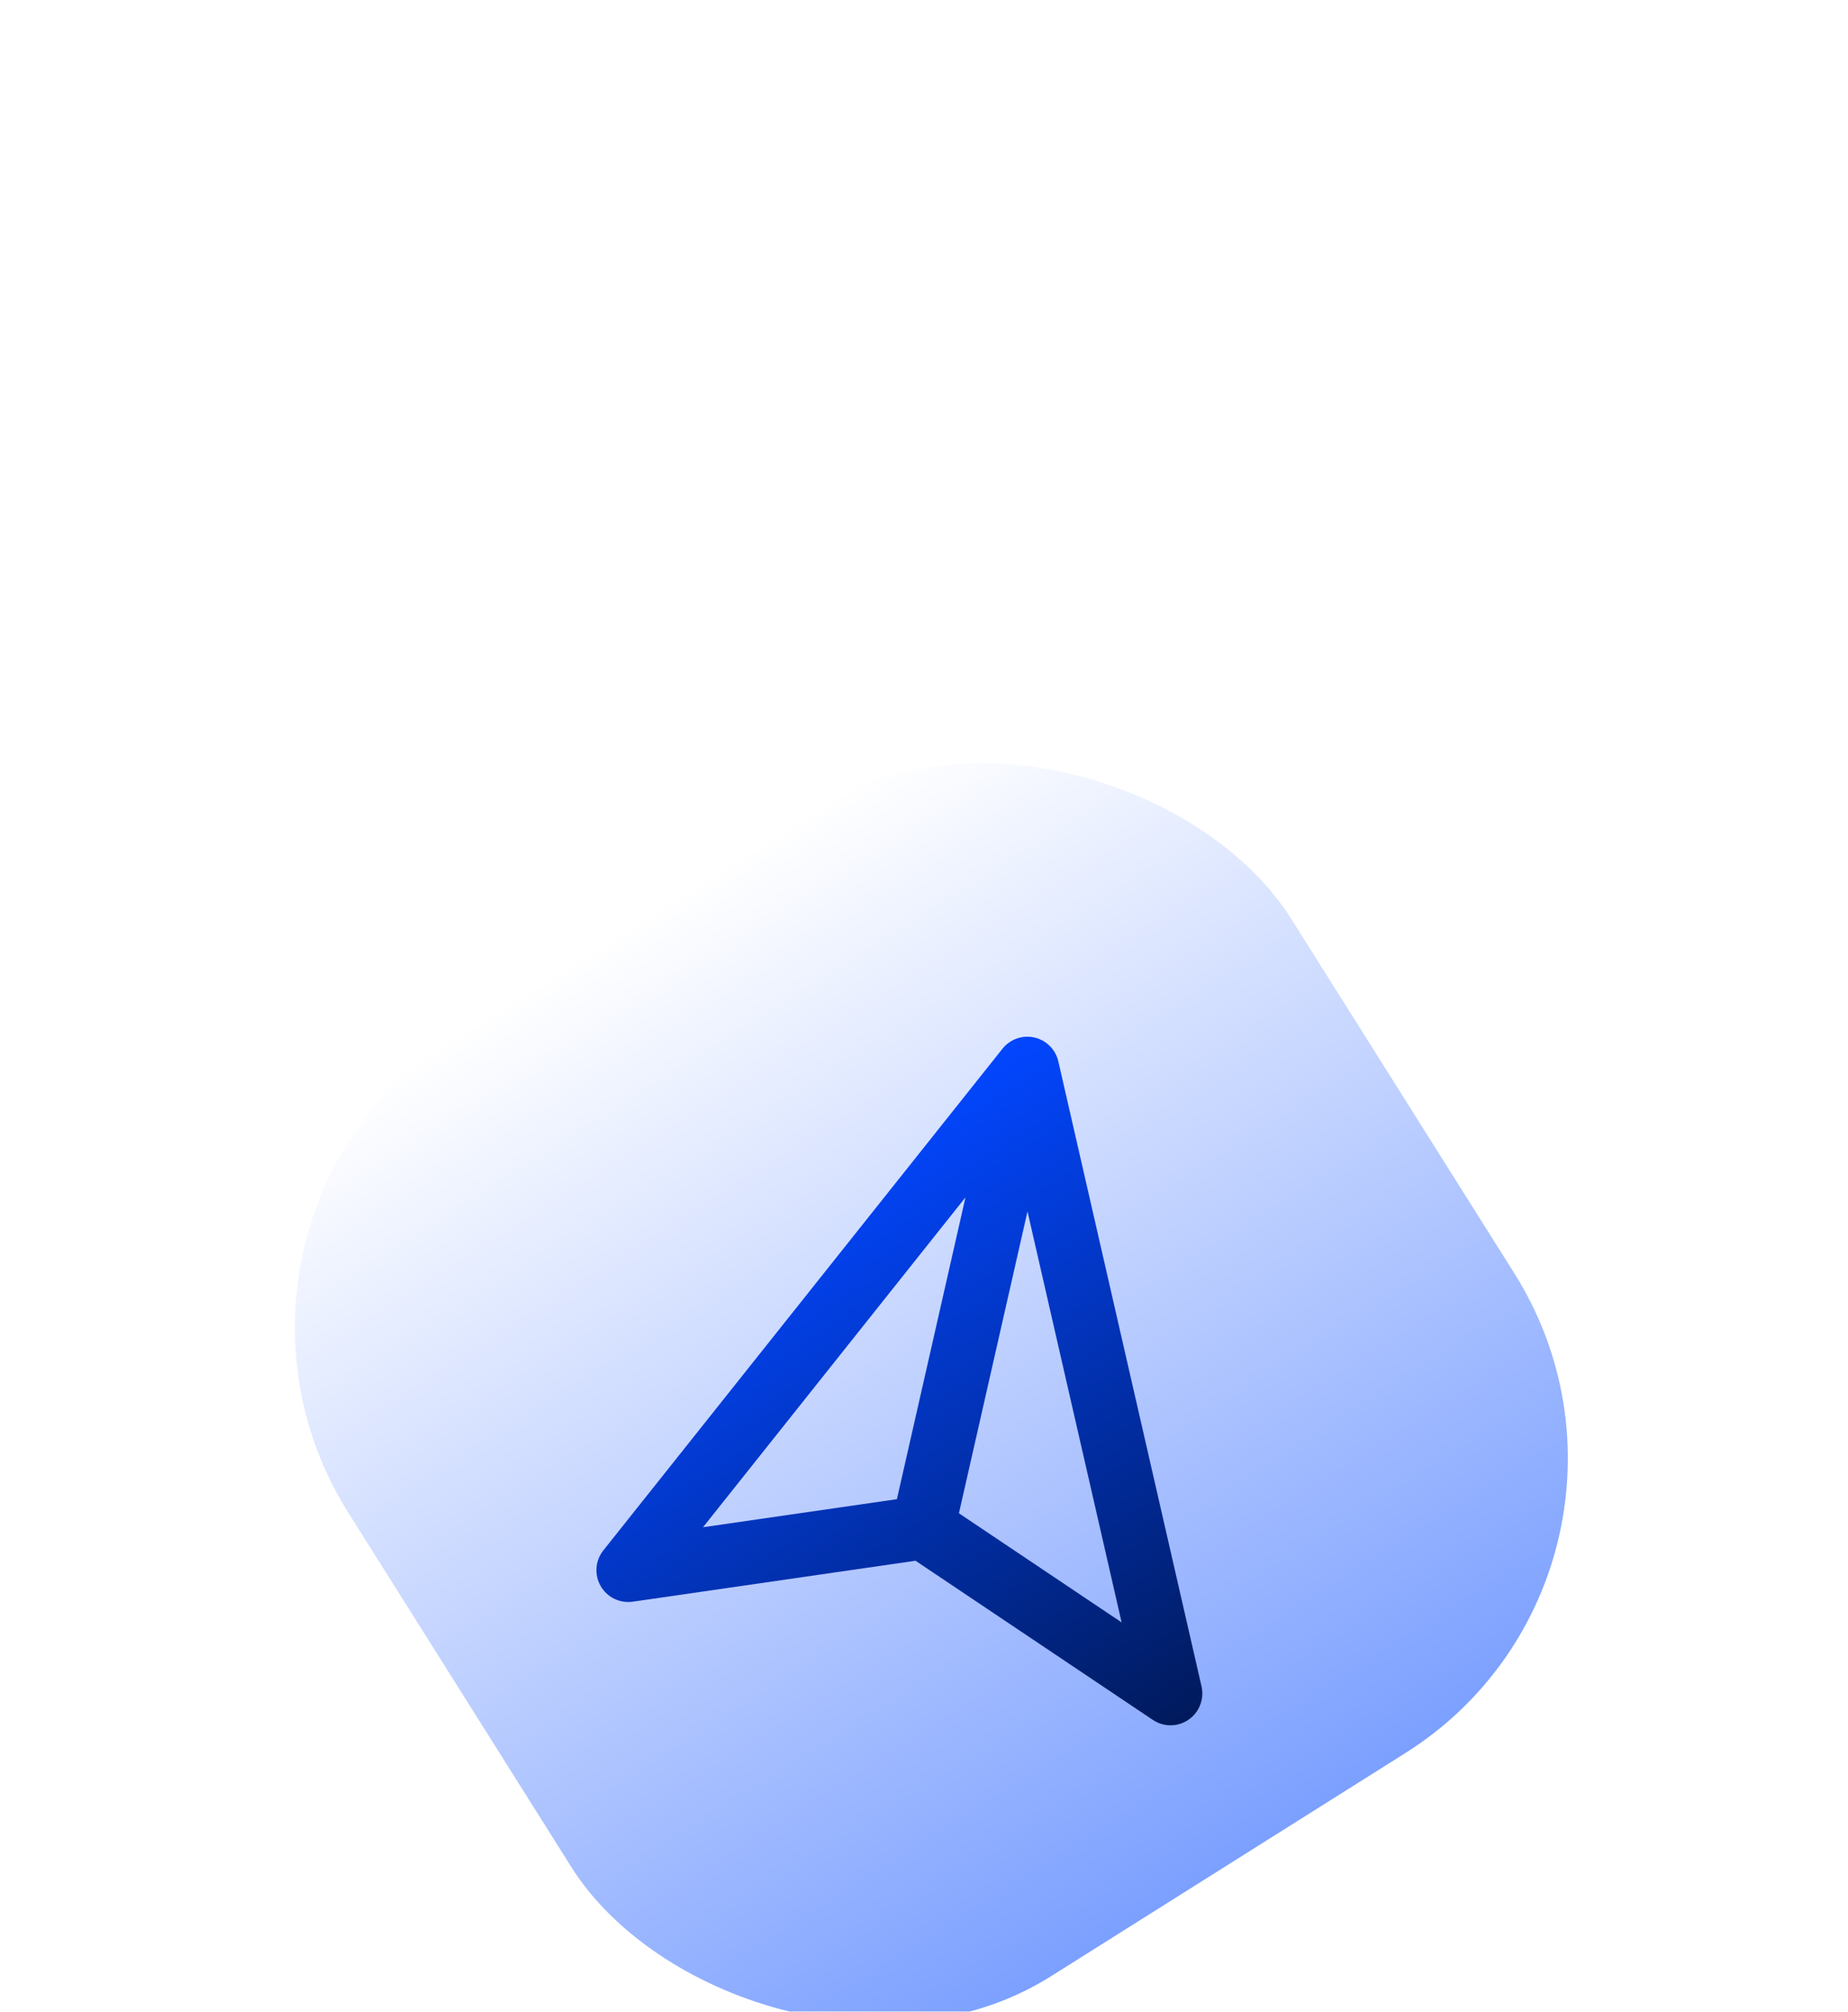
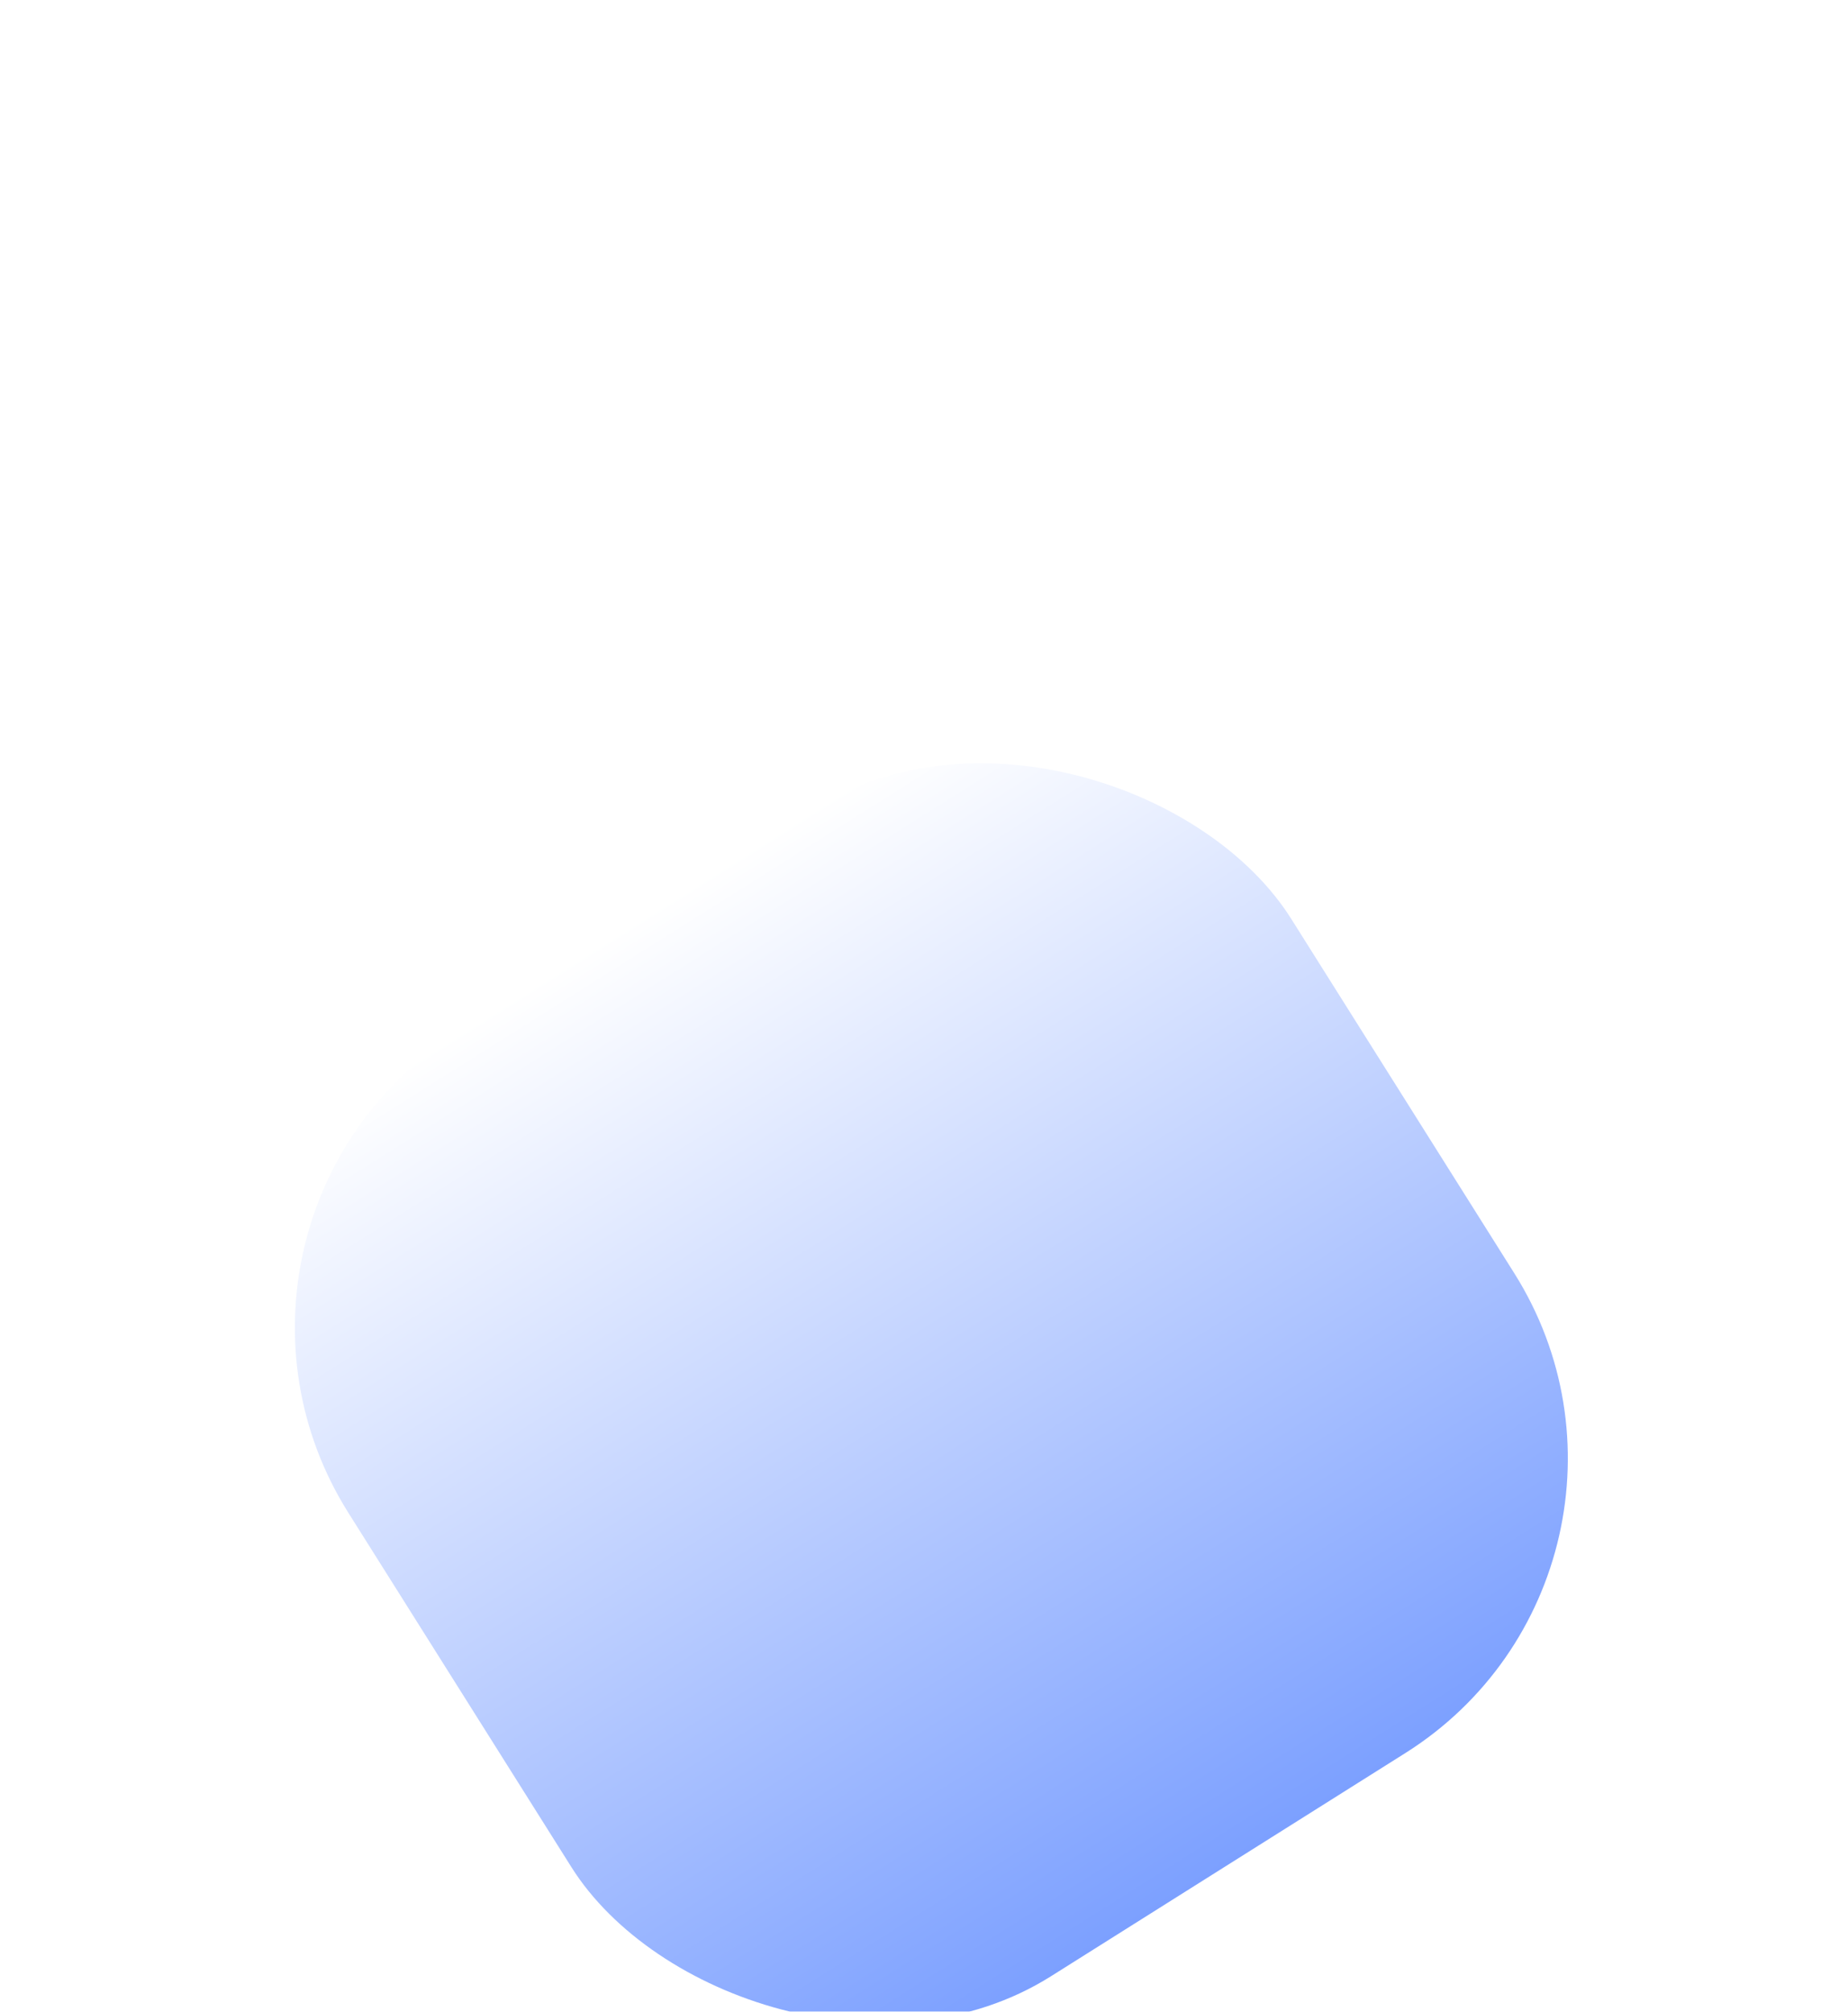
<svg xmlns="http://www.w3.org/2000/svg" width="68" height="74" viewBox="0 0 68 74" fill="none">
  <g filter="url(#filter0_dddddd_1239_524)">
    <rect x="6" y="21.846" width="41" height="41" rx="12.8" transform="rotate(-32.196 6 21.846)" fill="url(#paint0_linear_1239_524)" />
  </g>
  <g filter="url(#filter1_dddddd_1239_524)">
-     <path fill-rule="evenodd" clip-rule="evenodd" d="M38.224 11.839C38.172 11.819 38.118 11.803 38.062 11.79C37.79 11.728 37.511 11.767 37.271 11.889C37.209 11.921 37.15 11.958 37.094 12.001C37.01 12.065 36.935 12.14 36.87 12.225L22.201 30.657C21.902 31.033 21.863 31.552 22.102 31.968C22.341 32.384 22.809 32.612 23.284 32.544L33.688 31.038L42.42 36.892C42.818 37.16 43.339 37.157 43.734 36.885C44.13 36.613 44.319 36.127 44.212 35.66L38.947 12.687C38.938 12.644 38.927 12.602 38.913 12.56C38.802 12.229 38.549 11.964 38.224 11.839ZM35.526 17.671L25.869 29.805L33.003 28.773L35.526 17.671ZM35.285 29.292L37.808 18.189L41.272 33.306L35.285 29.292Z" fill="url(#paint1_linear_1239_524)" />
-   </g>
+     </g>
  <defs>
    <filter id="filter0_dddddd_1239_524" x="0.972" y="4.85" width="66.597" height="69.066" filterUnits="userSpaceOnUse" color-interpolation-filters="sRGB">
      <feFlood flood-opacity="0" result="BackgroundImageFix" />
      <feColorMatrix in="SourceAlpha" type="matrix" values="0 0 0 0 0 0 0 0 0 0 0 0 0 0 0 0 0 0 127 0" result="hardAlpha" />
      <feOffset dy="0.342" />
      <feGaussianBlur stdDeviation="0.137" />
      <feColorMatrix type="matrix" values="0 0 0 0 0 0 0 0 0 0 0 0 0 0 0 0 0 0 0.028 0" />
      <feBlend mode="normal" in2="BackgroundImageFix" result="effect1_dropShadow_1239_524" />
      <feColorMatrix in="SourceAlpha" type="matrix" values="0 0 0 0 0 0 0 0 0 0 0 0 0 0 0 0 0 0 127 0" result="hardAlpha" />
      <feOffset dy="0.821" />
      <feGaussianBlur stdDeviation="0.328" />
      <feColorMatrix type="matrix" values="0 0 0 0 0 0 0 0 0 0 0 0 0 0 0 0 0 0 0.04 0" />
      <feBlend mode="normal" in2="effect1_dropShadow_1239_524" result="effect2_dropShadow_1239_524" />
      <feColorMatrix in="SourceAlpha" type="matrix" values="0 0 0 0 0 0 0 0 0 0 0 0 0 0 0 0 0 0 127 0" result="hardAlpha" />
      <feOffset dy="1.546" />
      <feGaussianBlur stdDeviation="0.618" />
      <feColorMatrix type="matrix" values="0 0 0 0 0 0 0 0 0 0 0 0 0 0 0 0 0 0 0.05 0" />
      <feBlend mode="normal" in2="effect2_dropShadow_1239_524" result="effect3_dropShadow_1239_524" />
      <feColorMatrix in="SourceAlpha" type="matrix" values="0 0 0 0 0 0 0 0 0 0 0 0 0 0 0 0 0 0 127 0" result="hardAlpha" />
      <feOffset dy="2.758" />
      <feGaussianBlur stdDeviation="1.103" />
      <feColorMatrix type="matrix" values="0 0 0 0 0 0 0 0 0 0 0 0 0 0 0 0 0 0 0.06 0" />
      <feBlend mode="normal" in2="effect3_dropShadow_1239_524" result="effect4_dropShadow_1239_524" />
      <feColorMatrix in="SourceAlpha" type="matrix" values="0 0 0 0 0 0 0 0 0 0 0 0 0 0 0 0 0 0 127 0" result="hardAlpha" />
      <feOffset dy="5.158" />
      <feGaussianBlur stdDeviation="2.063" />
      <feColorMatrix type="matrix" values="0 0 0 0 0 0 0 0 0 0 0 0 0 0 0 0 0 0 0.072 0" />
      <feBlend mode="normal" in2="effect4_dropShadow_1239_524" result="effect5_dropShadow_1239_524" />
      <feColorMatrix in="SourceAlpha" type="matrix" values="0 0 0 0 0 0 0 0 0 0 0 0 0 0 0 0 0 0 127 0" result="hardAlpha" />
      <feOffset dy="12.347" />
      <feGaussianBlur stdDeviation="4.939" />
      <feColorMatrix type="matrix" values="0 0 0 0 0 0 0 0 0 0 0 0 0 0 0 0 0 0 0.1 0" />
      <feBlend mode="normal" in2="effect5_dropShadow_1239_524" result="effect6_dropShadow_1239_524" />
      <feBlend mode="normal" in="SourceGraphic" in2="effect6_dropShadow_1239_524" result="shape" />
    </filter>
    <filter id="filter1_dddddd_1239_524" x="4.368" y="8.359" width="57.452" height="60.486" filterUnits="userSpaceOnUse" color-interpolation-filters="sRGB">
      <feFlood flood-opacity="0" result="BackgroundImageFix" />
      <feColorMatrix in="SourceAlpha" type="matrix" values="0 0 0 0 0 0 0 0 0 0 0 0 0 0 0 0 0 0 127 0" result="hardAlpha" />
      <feOffset dy="0.392" />
      <feGaussianBlur stdDeviation="0.243" />
      <feColorMatrix type="matrix" values="0 0 0 0 0 0 0 0 0 0 0 0 0 0 0 0 0 0 0.056 0" />
      <feBlend mode="normal" in2="BackgroundImageFix" result="effect1_dropShadow_1239_524" />
      <feColorMatrix in="SourceAlpha" type="matrix" values="0 0 0 0 0 0 0 0 0 0 0 0 0 0 0 0 0 0 127 0" result="hardAlpha" />
      <feOffset dy="0.943" />
      <feGaussianBlur stdDeviation="0.584" />
      <feColorMatrix type="matrix" values="0 0 0 0 0 0 0 0 0 0 0 0 0 0 0 0 0 0 0.081 0" />
      <feBlend mode="normal" in2="effect1_dropShadow_1239_524" result="effect2_dropShadow_1239_524" />
      <feColorMatrix in="SourceAlpha" type="matrix" values="0 0 0 0 0 0 0 0 0 0 0 0 0 0 0 0 0 0 127 0" result="hardAlpha" />
      <feOffset dy="1.775" />
      <feGaussianBlur stdDeviation="1.101" />
      <feColorMatrix type="matrix" values="0 0 0 0 0 0 0 0 0 0 0 0 0 0 0 0 0 0 0.1 0" />
      <feBlend mode="normal" in2="effect2_dropShadow_1239_524" result="effect3_dropShadow_1239_524" />
      <feColorMatrix in="SourceAlpha" type="matrix" values="0 0 0 0 0 0 0 0 0 0 0 0 0 0 0 0 0 0 127 0" result="hardAlpha" />
      <feOffset dy="3.166" />
      <feGaussianBlur stdDeviation="1.963" />
      <feColorMatrix type="matrix" values="0 0 0 0 0 0 0 0 0 0 0 0 0 0 0 0 0 0 0.119 0" />
      <feBlend mode="normal" in2="effect3_dropShadow_1239_524" result="effect4_dropShadow_1239_524" />
      <feColorMatrix in="SourceAlpha" type="matrix" values="0 0 0 0 0 0 0 0 0 0 0 0 0 0 0 0 0 0 127 0" result="hardAlpha" />
      <feOffset dy="5.922" />
      <feGaussianBlur stdDeviation="3.672" />
      <feColorMatrix type="matrix" values="0 0 0 0 0 0 0 0 0 0 0 0 0 0 0 0 0 0 0.144 0" />
      <feBlend mode="normal" in2="effect4_dropShadow_1239_524" result="effect5_dropShadow_1239_524" />
      <feColorMatrix in="SourceAlpha" type="matrix" values="0 0 0 0 0 0 0 0 0 0 0 0 0 0 0 0 0 0 127 0" result="hardAlpha" />
      <feOffset dy="14.176" />
      <feGaussianBlur stdDeviation="8.789" />
      <feColorMatrix type="matrix" values="0 0 0 0 0 0 0 0 0 0 0 0 0 0 0 0 0 0 0.2 0" />
      <feBlend mode="normal" in2="effect5_dropShadow_1239_524" result="effect6_dropShadow_1239_524" />
      <feBlend mode="normal" in="SourceGraphic" in2="effect6_dropShadow_1239_524" result="shape" />
    </filter>
    <linearGradient id="paint0_linear_1239_524" x1="26.5" y1="21.846" x2="26.5" y2="62.846" gradientUnits="userSpaceOnUse">
      <stop stop-color="white" />
      <stop offset="1" stop-color="#7CA0FF" />
    </linearGradient>
    <linearGradient id="paint1_linear_1239_524" x1="27.761" y1="17.872" x2="40.869" y2="38.69" gradientUnits="userSpaceOnUse">
      <stop stop-color="#0246FF" />
      <stop offset="1" stop-color="#011A5C" />
    </linearGradient>
  </defs>
</svg>